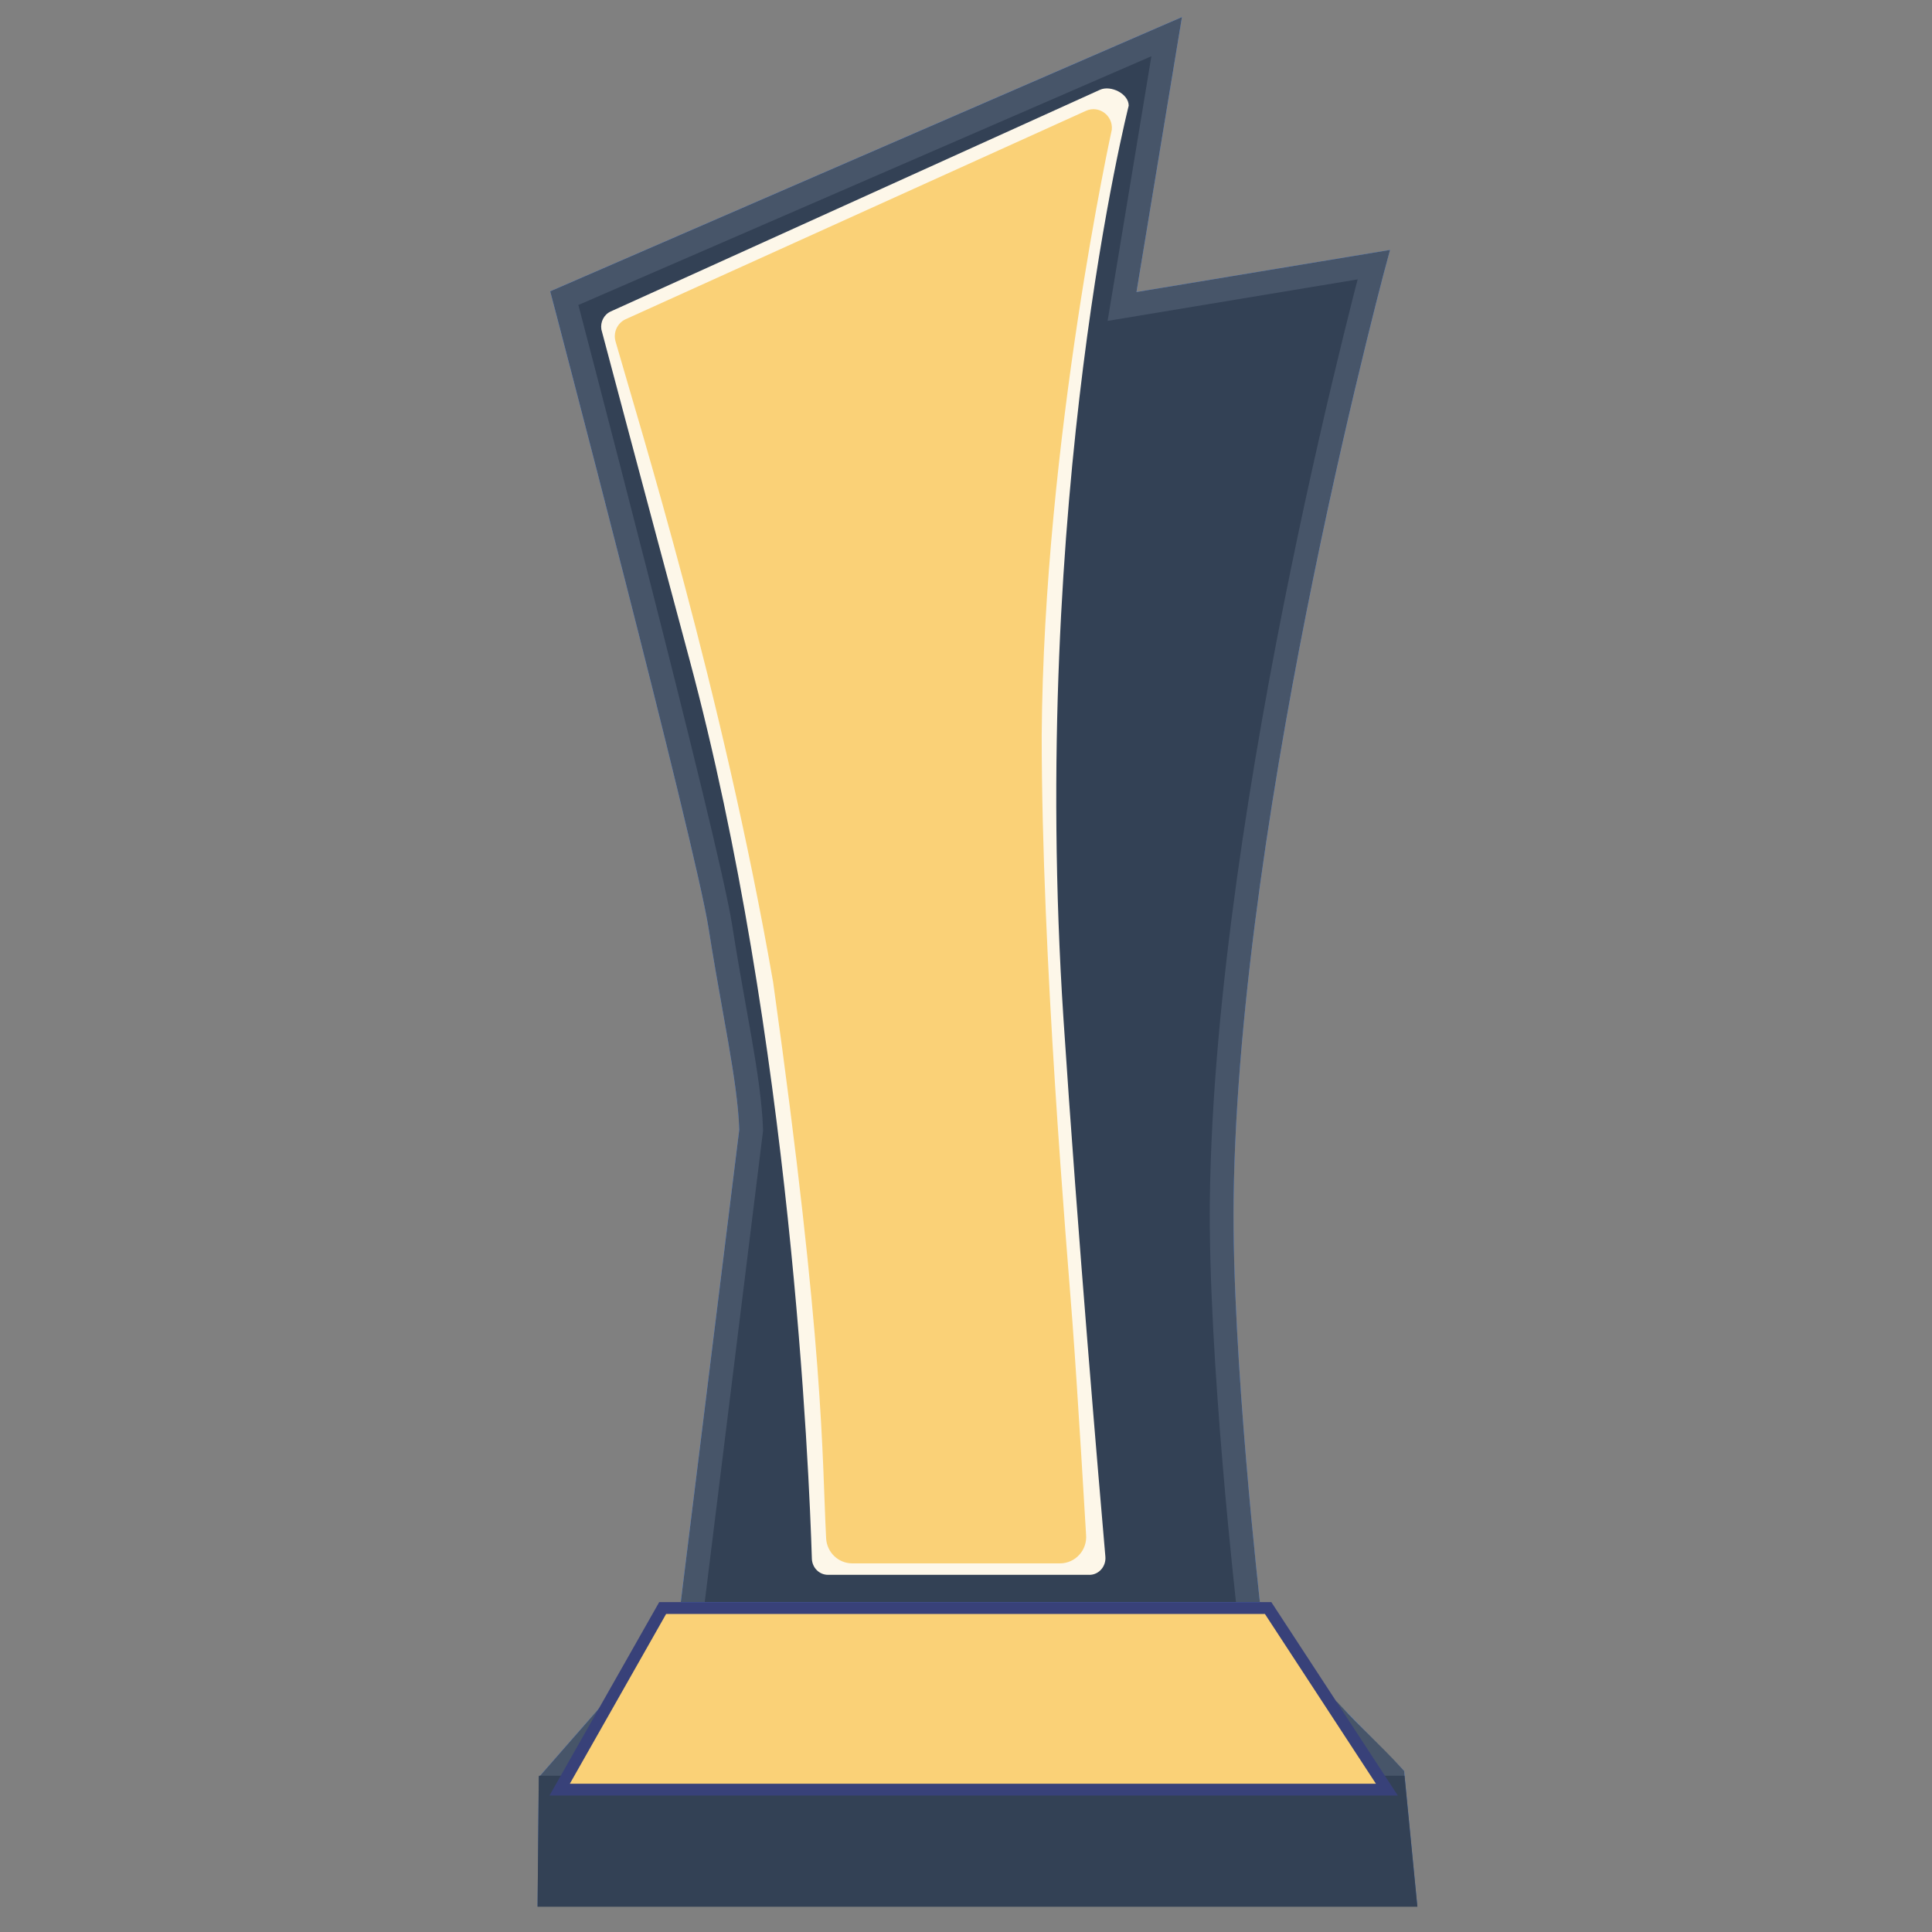
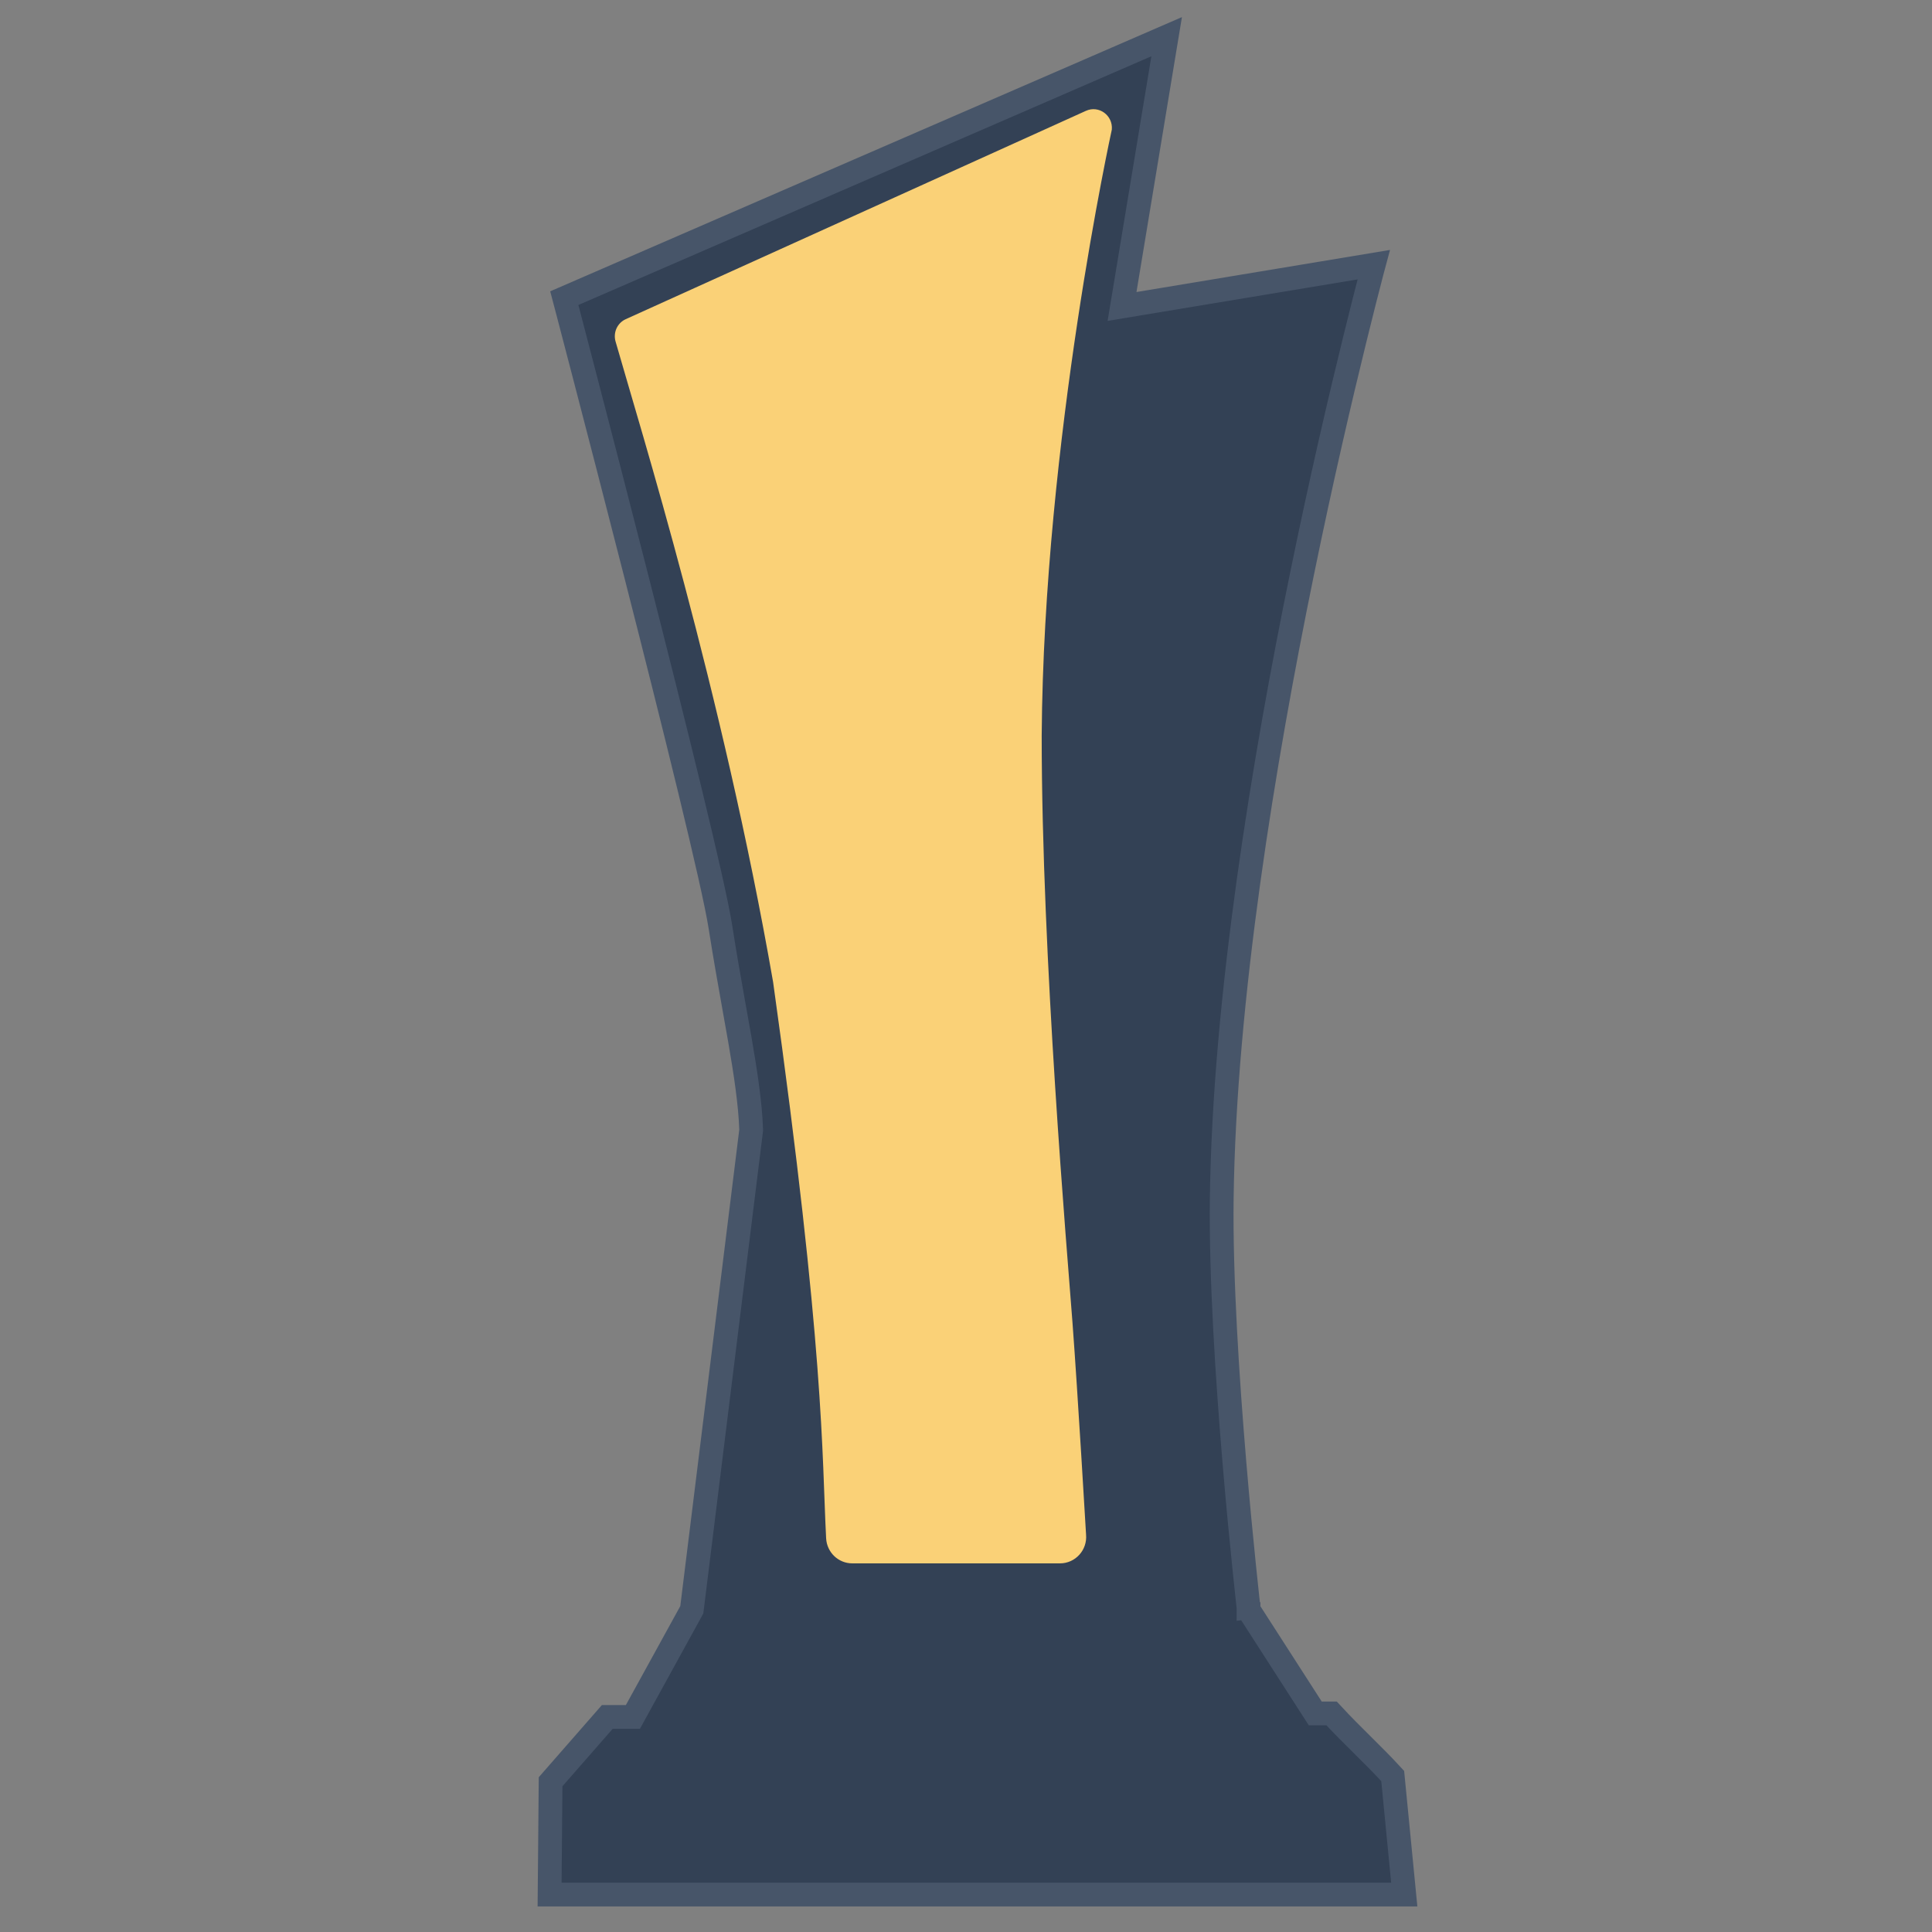
<svg xmlns="http://www.w3.org/2000/svg" width="64" height="64" viewBox="0 0 64 64" fill="none">
  <rect x="0" y="0" width="64" height="64" fill="#808080" stroke="none" />
  <g id="Asset">
    <g id="Group 1171275219">
-       <path id="Vector" d="M46.042 8.281L37.647 9.674L39.153 0.566L18.227 9.65C18.227 9.65 23.029 27.903 23.476 30.768C23.908 33.535 24.432 35.787 24.489 37.418L22.535 53.204L20.733 56.481H19.939L17.848 58.874L17.81 63.153H46.952L46.514 58.664L44.269 56.367H43.785L41.749 53.204C41.749 53.204 40.798 44.882 40.865 39.701C41.036 26.602 46.043 8.28 46.043 8.28L46.042 8.281Z" fill="#629AFC" />
-       <path id="Vector_2" d="M37.259 9.61L37.169 10.152L37.711 10.062L45.506 8.768C45.487 8.838 45.468 8.913 45.447 8.994C45.309 9.522 45.112 10.29 44.876 11.254C44.403 13.18 43.77 15.884 43.133 18.999C41.858 25.223 40.558 33.108 40.472 39.696L40.472 39.696C40.438 42.306 40.66 45.698 40.89 48.428C41.005 49.795 41.122 51 41.211 51.863C41.255 52.294 41.292 52.641 41.318 52.879C41.331 52.998 41.341 53.09 41.348 53.153L41.356 53.224L41.358 53.242L41.358 53.247L41.359 53.248L41.359 53.249C41.359 53.249 41.359 53.249 41.749 53.204L41.359 53.249L41.369 53.34L41.419 53.417L43.454 56.58L43.57 56.76H43.785H44.111C44.476 57.156 44.801 57.477 45.12 57.793L45.122 57.795C45.45 58.12 45.772 58.438 46.135 58.833L46.518 62.76H18.206L18.239 59.023L20.118 56.875H20.733H20.966L21.078 56.671L22.88 53.394L22.916 53.327L22.926 53.252L24.88 37.466L24.883 37.435L24.882 37.404C24.853 36.559 24.703 35.565 24.511 34.452C24.449 34.096 24.384 33.728 24.315 33.348C24.169 32.528 24.012 31.65 23.865 30.708L23.865 30.708C23.638 29.251 22.318 23.946 21.065 19.037C20.437 16.576 19.822 14.204 19.365 12.448C19.137 11.57 18.947 10.845 18.815 10.34L18.693 9.877L38.647 1.215L37.259 9.61Z" fill="#334155" stroke="#475569" stroke-width="0.787" />
-       <path id="Vector_3" d="M36.086 52.168H27.427C27.139 52.168 26.904 51.932 26.894 51.633C26.805 48.715 26.206 34.395 22.838 21.84C21.344 16.275 19.921 10.913 19.921 10.913C19.881 10.663 20.01 10.416 20.234 10.316L36.439 2.974C36.791 2.814 37.39 3.101 37.39 3.5C37.39 3.5 34.092 16.444 35.229 33.751C35.694 40.828 36.417 49.268 36.617 51.566C36.645 51.89 36.4 52.169 36.087 52.169L36.086 52.168Z" fill="#FDF7E9" />
+       <path id="Vector_2" d="M37.259 9.61L37.169 10.152L37.711 10.062L45.506 8.768C45.487 8.838 45.468 8.913 45.447 8.994C45.309 9.522 45.112 10.29 44.876 11.254C44.403 13.18 43.77 15.884 43.133 18.999C41.858 25.223 40.558 33.108 40.472 39.696L40.472 39.696C40.438 42.306 40.66 45.698 40.89 48.428C41.005 49.795 41.122 51 41.211 51.863C41.255 52.294 41.292 52.641 41.318 52.879C41.331 52.998 41.341 53.09 41.348 53.153L41.356 53.224L41.358 53.242L41.358 53.247L41.359 53.248L41.359 53.249C41.359 53.249 41.359 53.249 41.749 53.204L41.359 53.249L41.369 53.34L41.419 53.417L43.454 56.58L43.57 56.76H43.785H44.111C44.476 57.156 44.801 57.477 45.12 57.793C45.45 58.12 45.772 58.438 46.135 58.833L46.518 62.76H18.206L18.239 59.023L20.118 56.875H20.733H20.966L21.078 56.671L22.88 53.394L22.916 53.327L22.926 53.252L24.88 37.466L24.883 37.435L24.882 37.404C24.853 36.559 24.703 35.565 24.511 34.452C24.449 34.096 24.384 33.728 24.315 33.348C24.169 32.528 24.012 31.65 23.865 30.708L23.865 30.708C23.638 29.251 22.318 23.946 21.065 19.037C20.437 16.576 19.822 14.204 19.365 12.448C19.137 11.57 18.947 10.845 18.815 10.34L18.693 9.877L38.647 1.215L37.259 9.61Z" fill="#334155" stroke="#475569" stroke-width="0.787" />
      <path id="Vector_4" d="M35.472 43.801C35.648 46.152 35.923 50.841 35.923 50.841C35.966 51.321 35.591 51.734 35.114 51.734H28.233C27.8 51.734 27.444 51.392 27.421 50.956C27.279 48.176 27.373 44.724 25.664 32.523C23.987 22.895 21.246 14.114 20.443 11.296C20.366 11.024 20.497 10.738 20.75 10.623L35.996 3.721C36.383 3.545 36.814 3.858 36.776 4.287C36.776 4.287 34.521 14.548 34.453 24.367C34.453 31.714 35.295 41.45 35.472 43.801Z" fill="#FAD177" stroke="#FAD177" stroke-width="0.109" stroke-miterlimit="10" />
-       <path id="Vector_5" d="M19.793 61.197L19.797 60.79H44.743L44.783 61.197H19.793Z" fill="white" stroke="#334155" stroke-width="3.933" />
-       <path id="Vector_6" d="M43.729 56.293L41.748 53.214C41.748 53.214 41.743 53.164 41.732 53.071H22.552L22.534 53.214L20.841 56.293H43.729H43.729Z" fill="#629AFC" />
-       <path id="Vector_7" d="M45.943 59.285H45.812H45.589H18.539L21.952 53.268H42.008L45.943 59.285Z" fill="#FAD177" stroke="#384179" stroke-width="0.393" />
    </g>
  </g>
</svg>